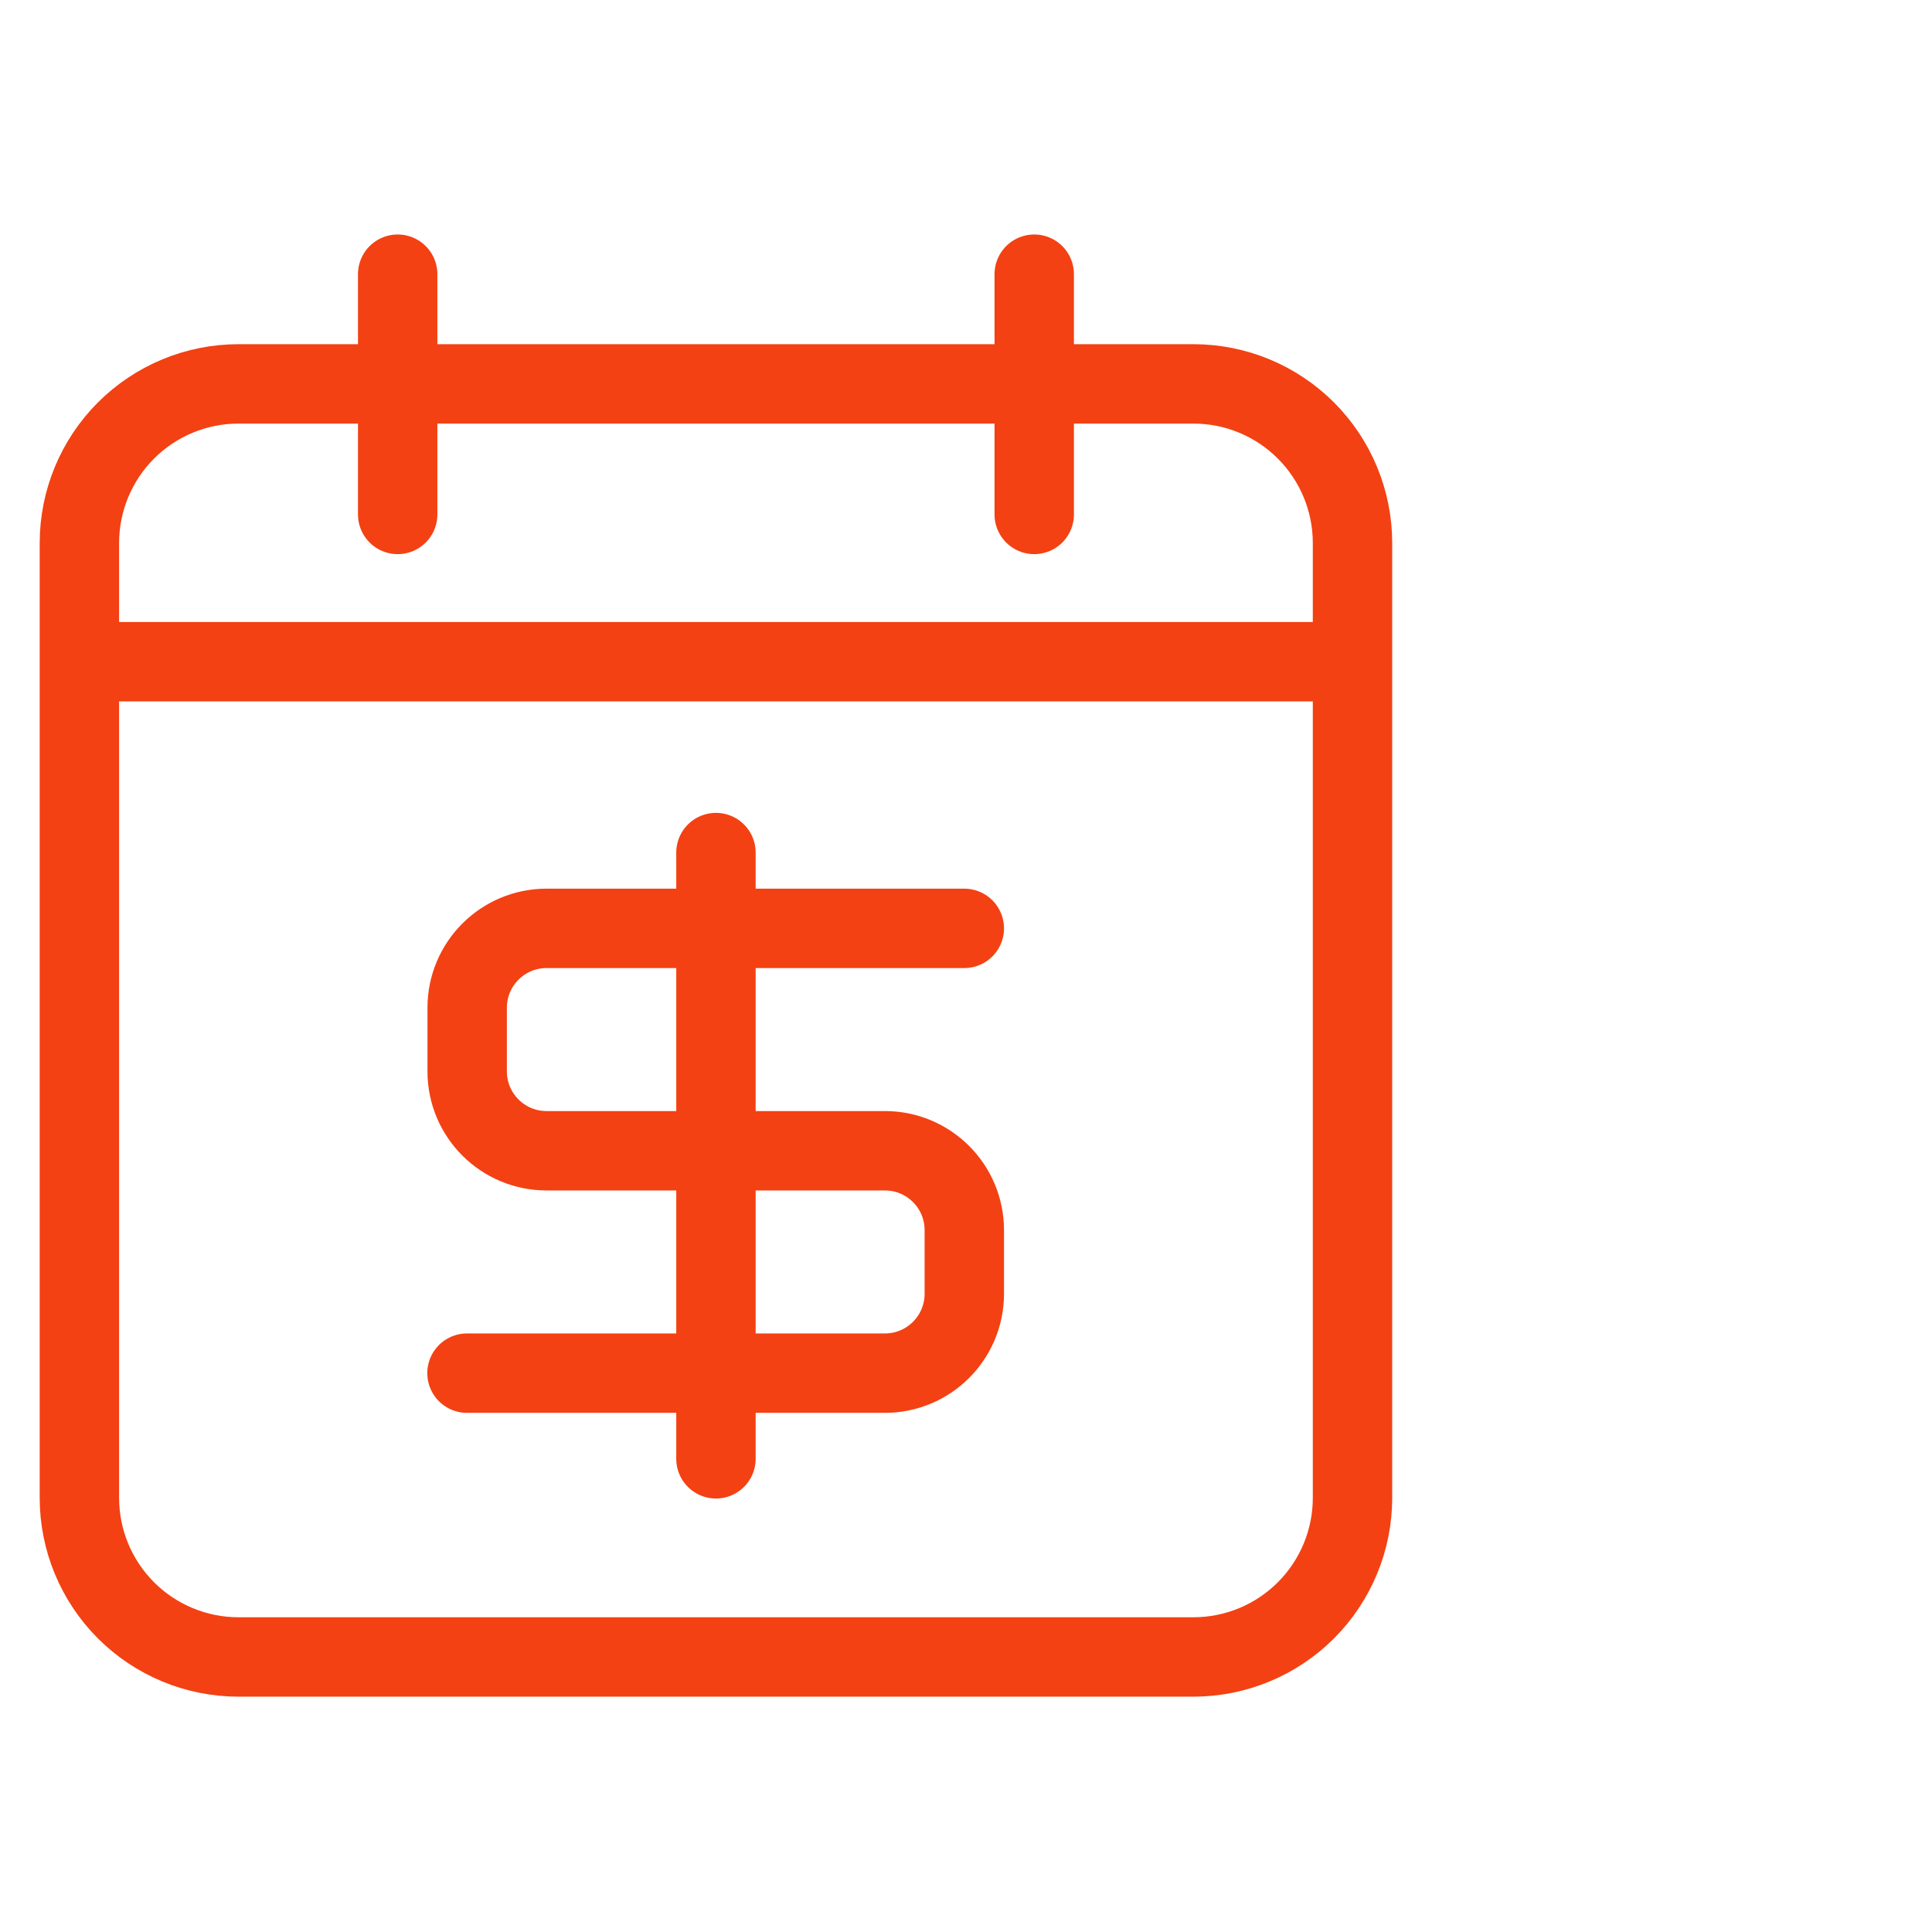
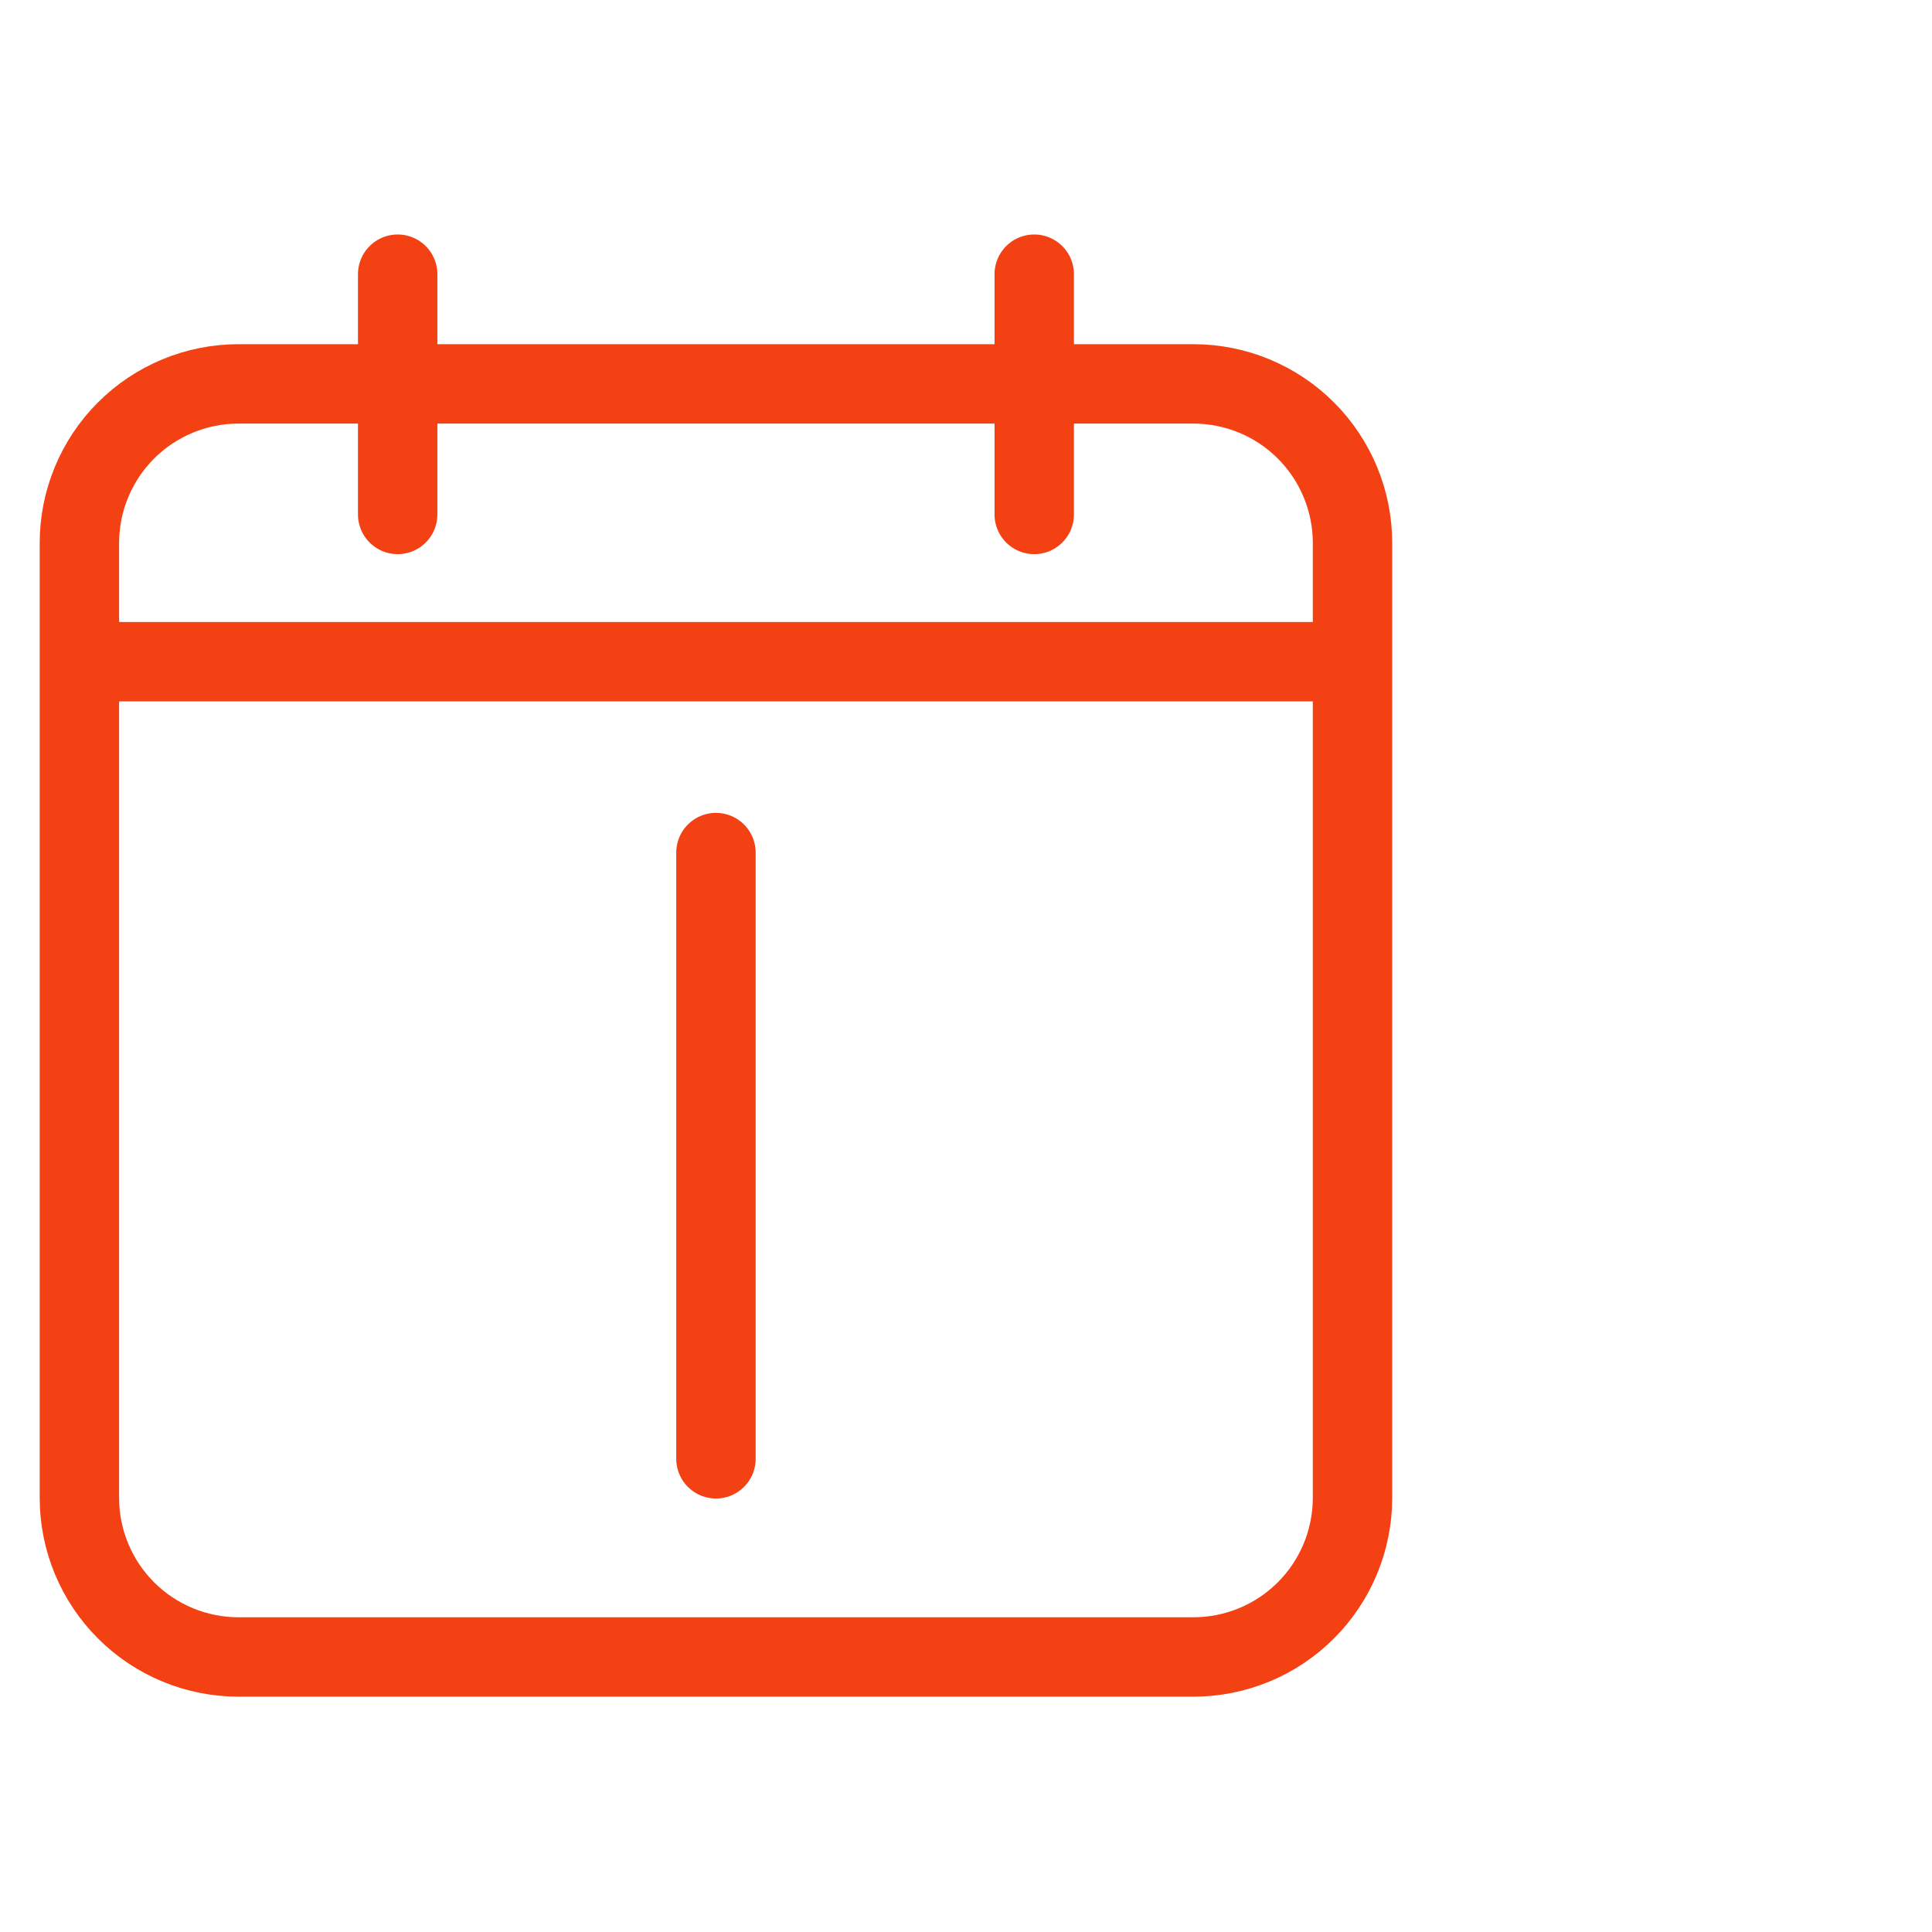
<svg xmlns="http://www.w3.org/2000/svg" width="73" height="73" viewBox="0 0 73 73" fill="none">
  <path d="M39.078 10.36V19.438M15.026 10.36V19.438M3 25.002H51.104M3 20.518C3 18.923 3.634 17.393 4.761 16.266C5.889 15.138 7.418 14.505 9.013 14.505H45.091C46.686 14.505 48.215 15.138 49.343 16.266C50.47 17.393 51.104 18.923 51.104 20.518V56.596C51.104 58.19 50.47 59.72 49.343 60.847C48.215 61.975 46.686 62.608 45.091 62.608H9.013C7.418 62.608 5.889 61.975 4.761 60.847C3.634 59.72 3 58.19 3 56.596V20.518Z" stroke="#F34113" stroke-width="3" stroke-linecap="round" stroke-linejoin="round" />
-   <path d="M36.436 35.078H20.652C18.995 35.078 17.652 36.421 17.652 38.078V40.481C17.652 42.138 18.995 43.481 20.652 43.481H33.436C35.093 43.481 36.436 44.824 36.436 46.481V48.884C36.436 50.541 35.093 51.884 33.436 51.884H17.645" stroke="#F34113" stroke-width="3" stroke-linecap="round" stroke-linejoin="round" />
  <path d="M27.052 55.121L27.052 32.214" stroke="#F34113" stroke-width="3" stroke-linecap="round" stroke-linejoin="round" />
</svg>